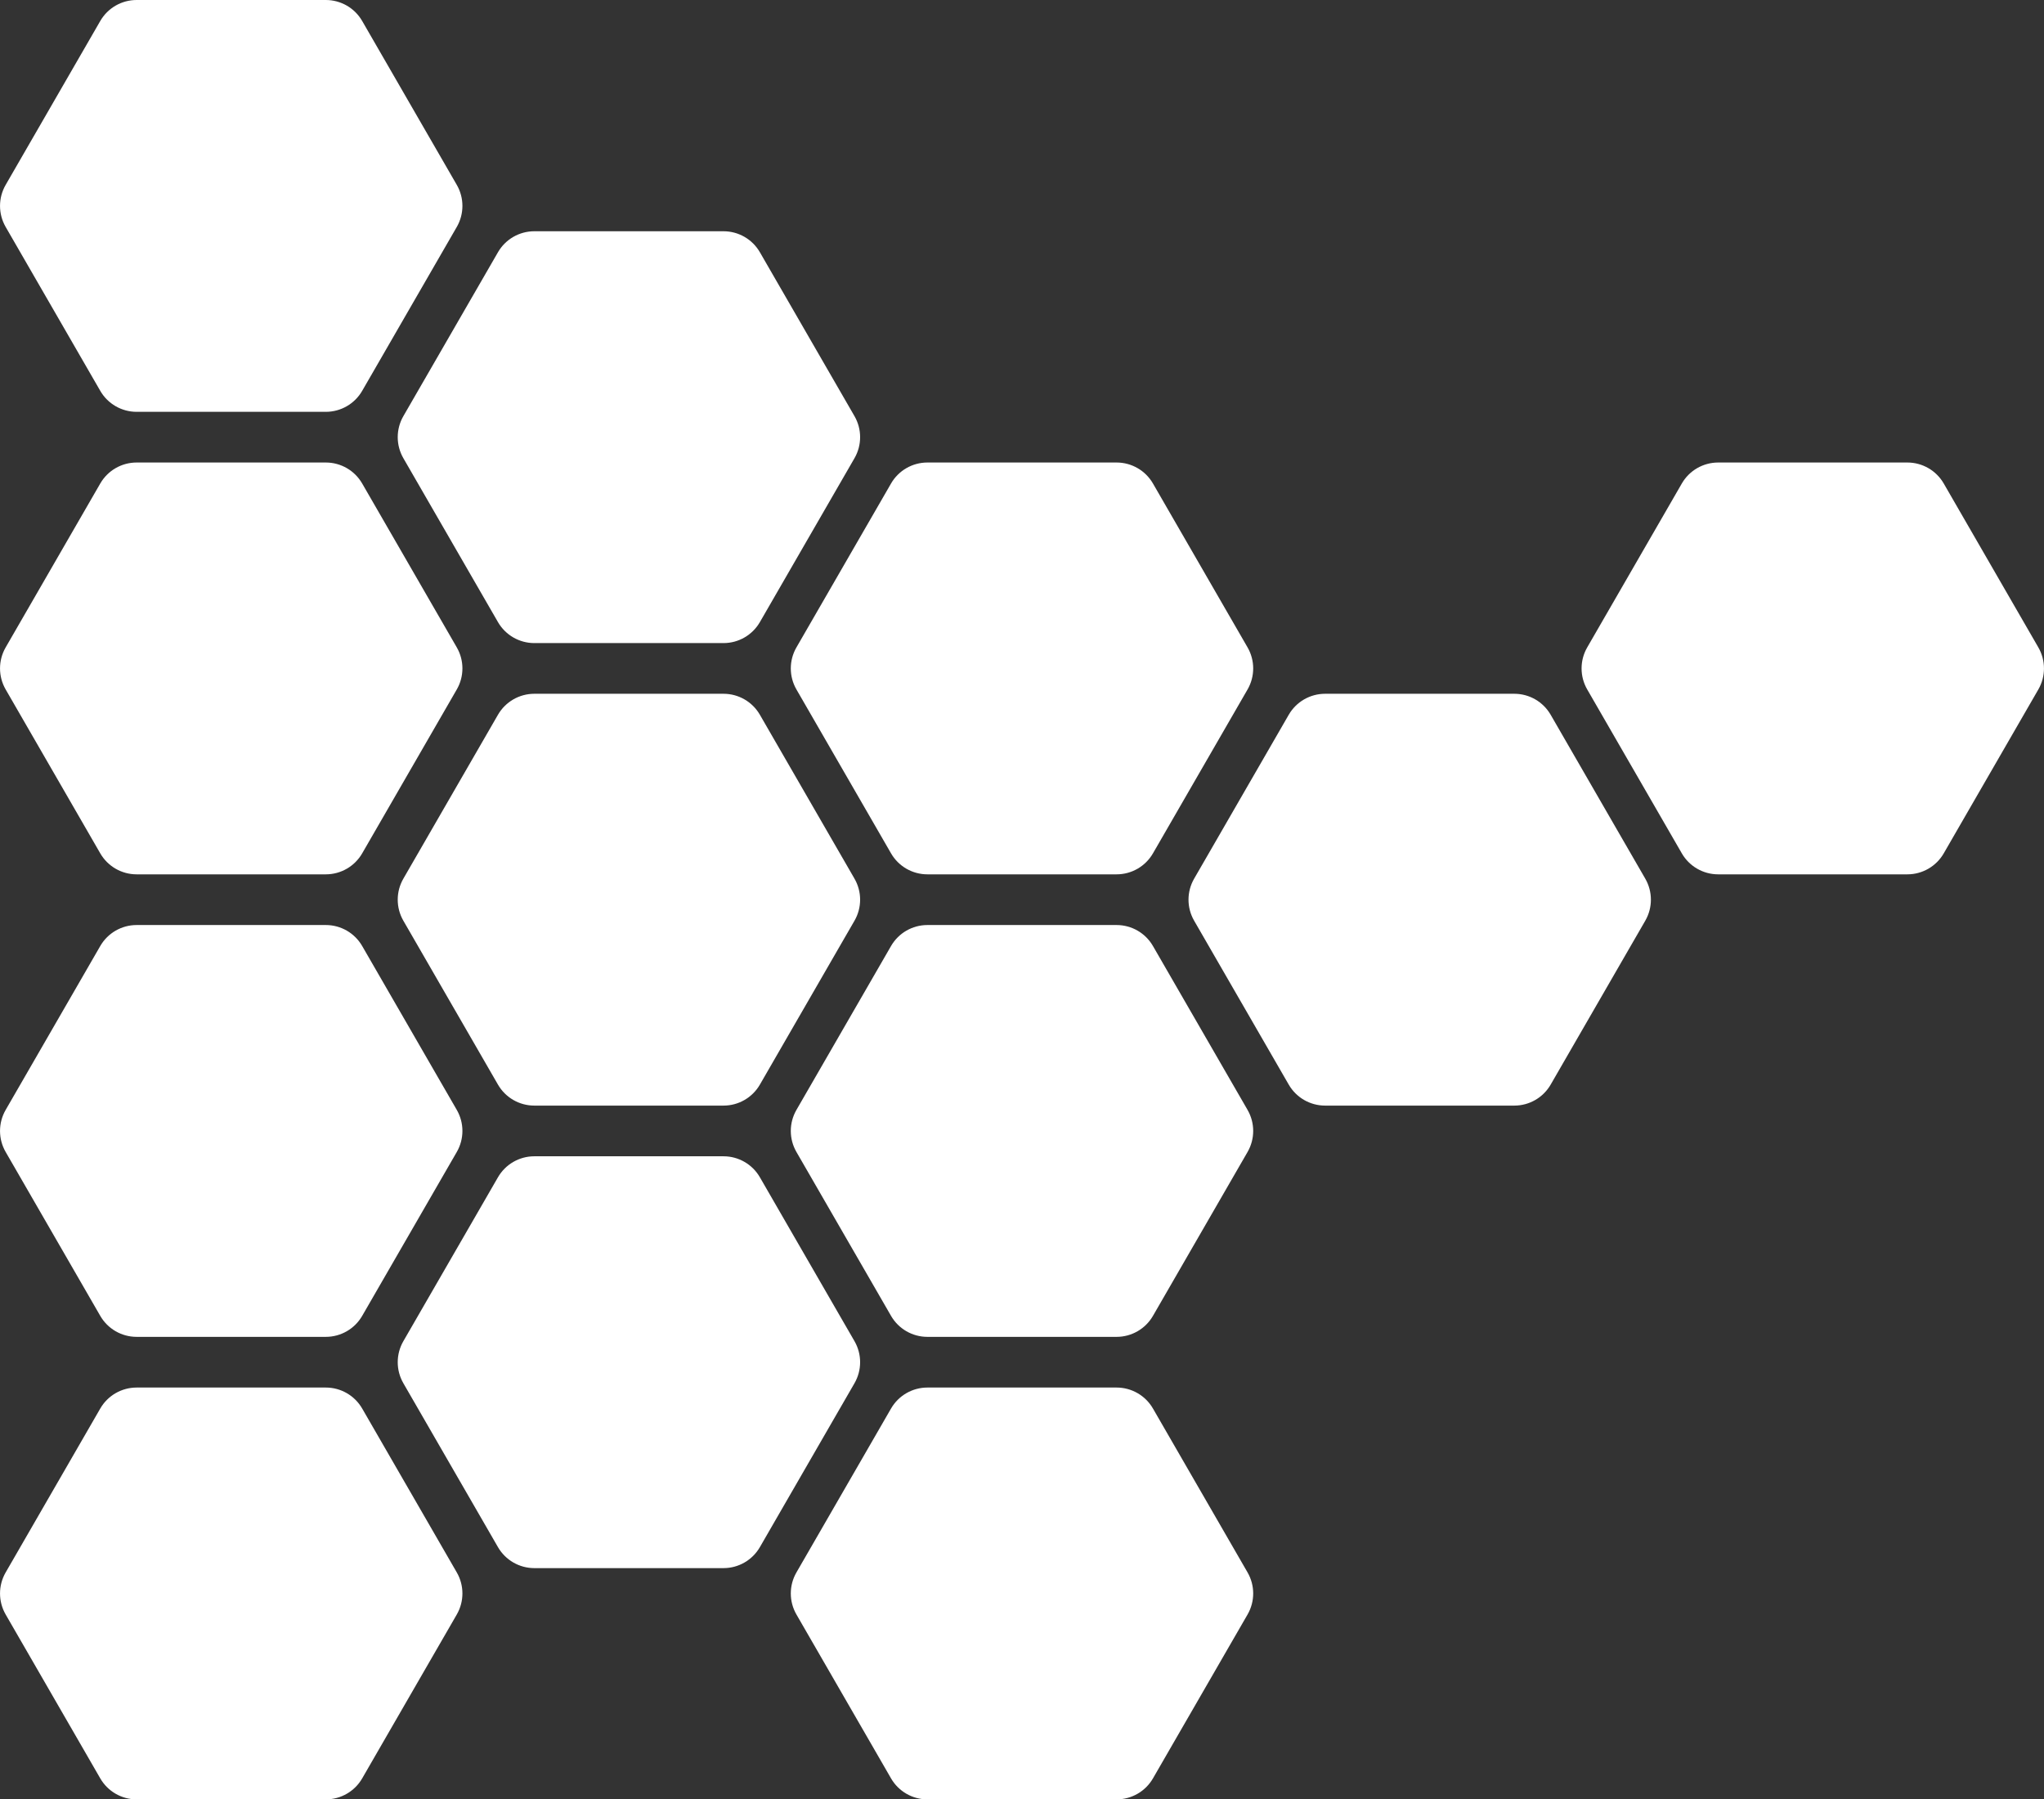
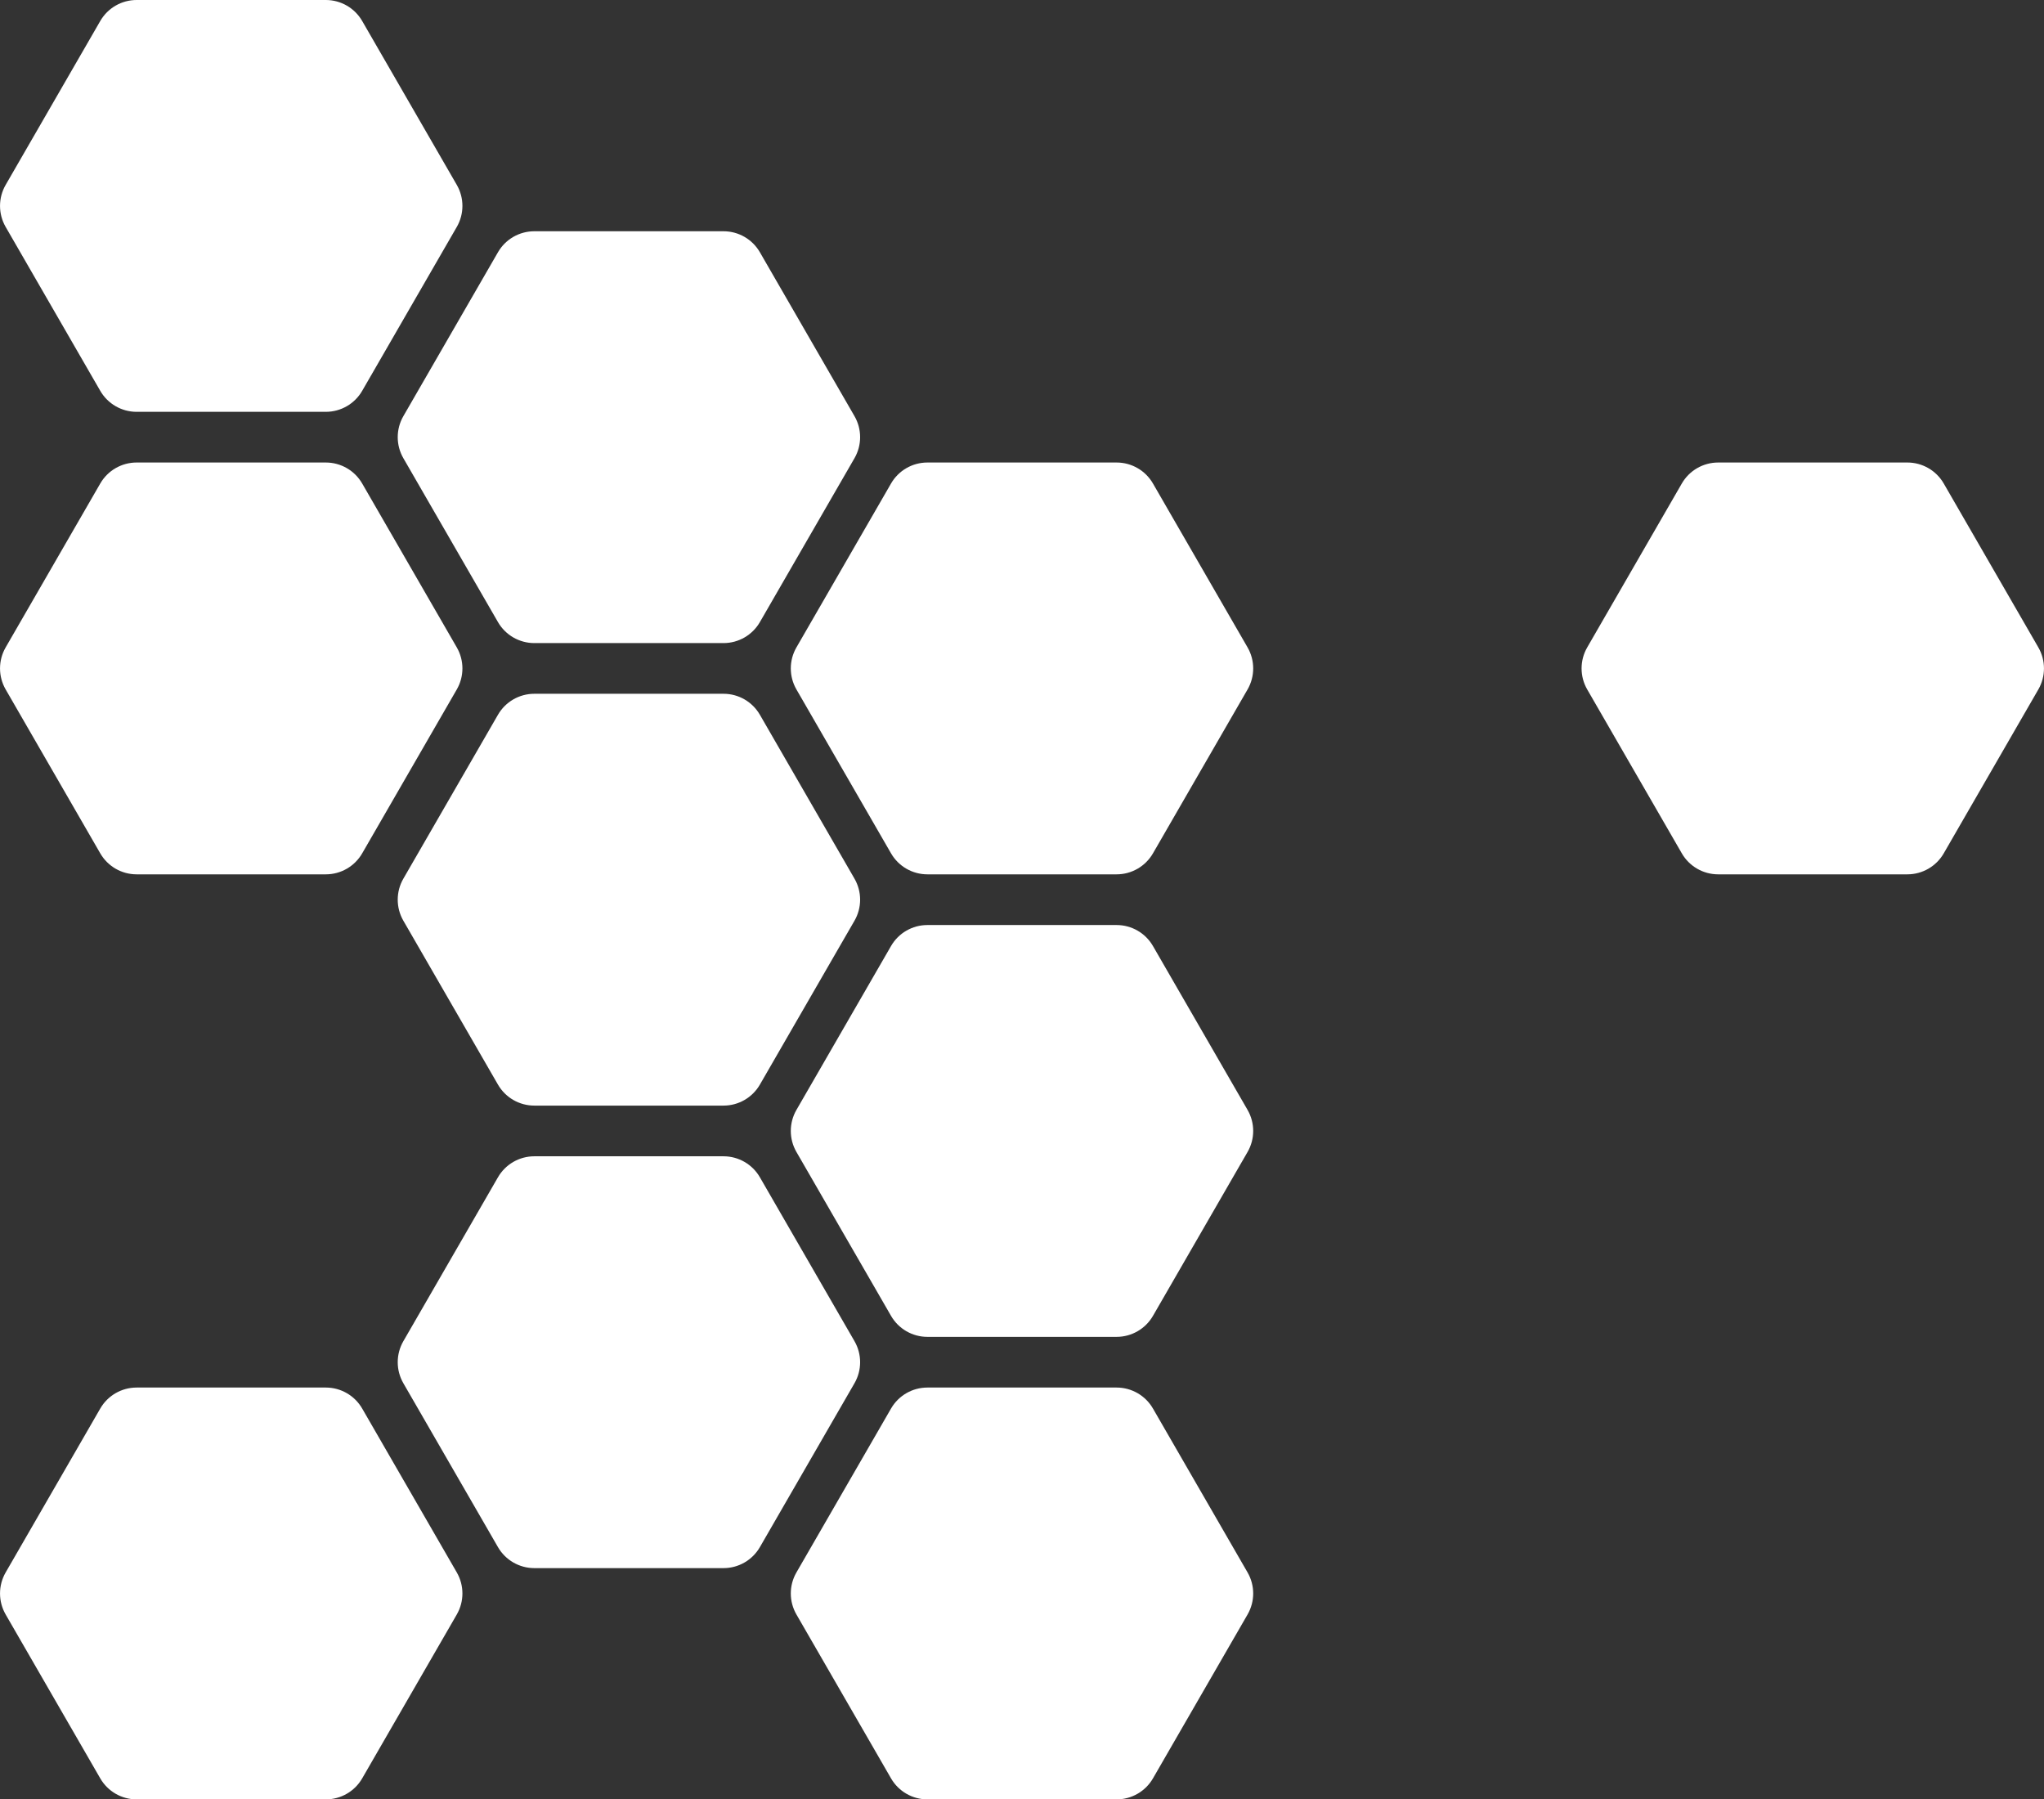
<svg xmlns="http://www.w3.org/2000/svg" id="Layer_2" viewBox="0 0 442 389.04">
  <rect x="0" y="0" width="442" height="389.04" fill="#333333" stroke="none" />
  <defs>
    <style>.cls-1{fill:#fff;stroke-width:0px;}</style>
  </defs>
  <g id="Layer_1-2">
    <path class="cls-1" d="M412.46,100h-40.92c-3.24,0-6.24,1.73-7.86,4.54l-20.46,35.44c-1.62,2.81-1.62,6.27,0,9.08l20.46,35.44c1.62,2.81,4.62,4.54,7.86,4.54h40.92c3.24,0,6.24-1.73,7.86-4.54l20.46-35.44c1.62-2.81,1.62-6.27,0-9.08l-20.46-35.44c-1.62-2.81-4.62-4.54-7.86-4.54Z" />
    <path class="cls-1" d="M241.46,300h-40.92c-3.24,0-6.24,1.73-7.86,4.54l-20.46,35.44c-1.62,2.81-1.62,6.27,0,9.08l20.46,35.44c1.62,2.81,4.62,4.54,7.86,4.54h40.92c3.24,0,6.24-1.73,7.86-4.54l20.46-35.44c1.62-2.81,1.62-6.27,0-9.08l-20.46-35.44c-1.62-2.81-4.62-4.54-7.86-4.54Z" />
    <path class="cls-1" d="M241.46,200h-40.92c-3.24,0-6.24,1.73-7.86,4.54l-20.46,35.44c-1.62,2.81-1.62,6.27,0,9.08l20.46,35.44c1.62,2.81,4.62,4.54,7.86,4.54h40.92c3.24,0,6.24-1.73,7.86-4.54l20.46-35.44c1.62-2.81,1.62-6.27,0-9.08l-20.46-35.44c-1.62-2.81-4.62-4.54-7.86-4.54Z" />
-     <path class="cls-1" d="M286.54,150h40.92c3.24,0,6.24,1.73,7.86,4.54l20.46,35.44c1.62,2.81,1.62,6.27,0,9.08l-20.46,35.44c-1.62,2.81-4.62,4.54-7.86,4.54h-40.92c-3.24,0-6.24-1.73-7.86-4.54l-20.46-35.44c-1.62-2.81-1.62-6.27,0-9.08l20.46-35.44c1.62-2.81,4.62-4.54,7.86-4.54Z" />
    <path class="cls-1" d="M241.46,100h-40.92c-3.24,0-6.24,1.73-7.86,4.54l-20.46,35.44c-1.62,2.81-1.62,6.27,0,9.08l20.46,35.44c1.62,2.81,4.62,4.54,7.86,4.54h40.92c3.24,0,6.24-1.73,7.86-4.54l20.46-35.44c1.62-2.81,1.62-6.27,0-9.08l-20.46-35.44c-1.62-2.81-4.62-4.54-7.86-4.54Z" />
    <path class="cls-1" d="M70.46,300H29.54c-3.24,0-6.24,1.73-7.86,4.54L1.22,339.98c-1.62,2.81-1.62,6.27,0,9.08l20.46,35.44c1.62,2.81,4.62,4.54,7.86,4.54h40.92c3.24,0,6.24-1.73,7.86-4.54l20.46-35.44c1.62-2.81,1.62-6.27,0-9.08l-20.46-35.44c-1.62-2.81-4.62-4.54-7.86-4.54Z" />
    <path class="cls-1" d="M115.54,250h40.92c3.24,0,6.24,1.73,7.86,4.54l20.46,35.44c1.62,2.81,1.62,6.27,0,9.08l-20.46,35.44c-1.62,2.81-4.62,4.54-7.86,4.54h-40.92c-3.24,0-6.24-1.73-7.86-4.54l-20.46-35.44c-1.62-2.81-1.62-6.27,0-9.08l20.46-35.44c1.62-2.81,4.62-4.54,7.86-4.54Z" />
-     <path class="cls-1" d="M70.46,200H29.54c-3.24,0-6.24,1.73-7.86,4.54L1.22,239.98c-1.62,2.81-1.62,6.27,0,9.08l20.46,35.44c1.62,2.81,4.62,4.54,7.86,4.54h40.92c3.24,0,6.24-1.73,7.86-4.54l20.46-35.44c1.62-2.81,1.62-6.27,0-9.08l-20.46-35.44c-1.62-2.81-4.62-4.54-7.86-4.54Z" />
    <path class="cls-1" d="M115.54,150h40.92c3.24,0,6.24,1.73,7.86,4.54l20.46,35.44c1.62,2.81,1.62,6.27,0,9.08l-20.46,35.44c-1.62,2.81-4.62,4.54-7.86,4.54h-40.92c-3.24,0-6.24-1.73-7.86-4.54l-20.46-35.44c-1.62-2.81-1.62-6.27,0-9.08l20.46-35.44c1.62-2.81,4.62-4.54,7.86-4.54Z" />
    <path class="cls-1" d="M70.46,100H29.54c-3.24,0-6.24,1.73-7.86,4.54L1.22,139.98c-1.62,2.81-1.62,6.27,0,9.08l20.46,35.44c1.62,2.81,4.62,4.54,7.86,4.54h40.92c3.24,0,6.24-1.73,7.86-4.54l20.46-35.44c1.62-2.81,1.62-6.27,0-9.08l-20.46-35.44c-1.62-2.81-4.62-4.54-7.86-4.54Z" />
    <path class="cls-1" d="M115.54,50h40.92c3.24,0,6.24,1.73,7.86,4.54l20.46,35.44c1.62,2.81,1.62,6.27,0,9.08l-20.46,35.44c-1.62,2.81-4.62,4.54-7.86,4.54h-40.92c-3.24,0-6.24-1.73-7.86-4.54l-20.46-35.44c-1.62-2.81-1.62-6.27,0-9.08l20.46-35.44c1.62-2.81,4.62-4.54,7.86-4.54Z" />
    <path class="cls-1" d="M70.46,0H29.54c-3.24,0-6.24,1.73-7.86,4.54L1.22,39.98c-1.62,2.81-1.62,6.27,0,9.08l20.46,35.44c1.62,2.81,4.62,4.54,7.86,4.54h40.92c3.24,0,6.24-1.73,7.86-4.54l20.46-35.44c1.62-2.81,1.62-6.27,0-9.08L78.32,4.54c-1.62-2.81-4.62-4.54-7.86-4.54Z" />
  </g>
</svg>